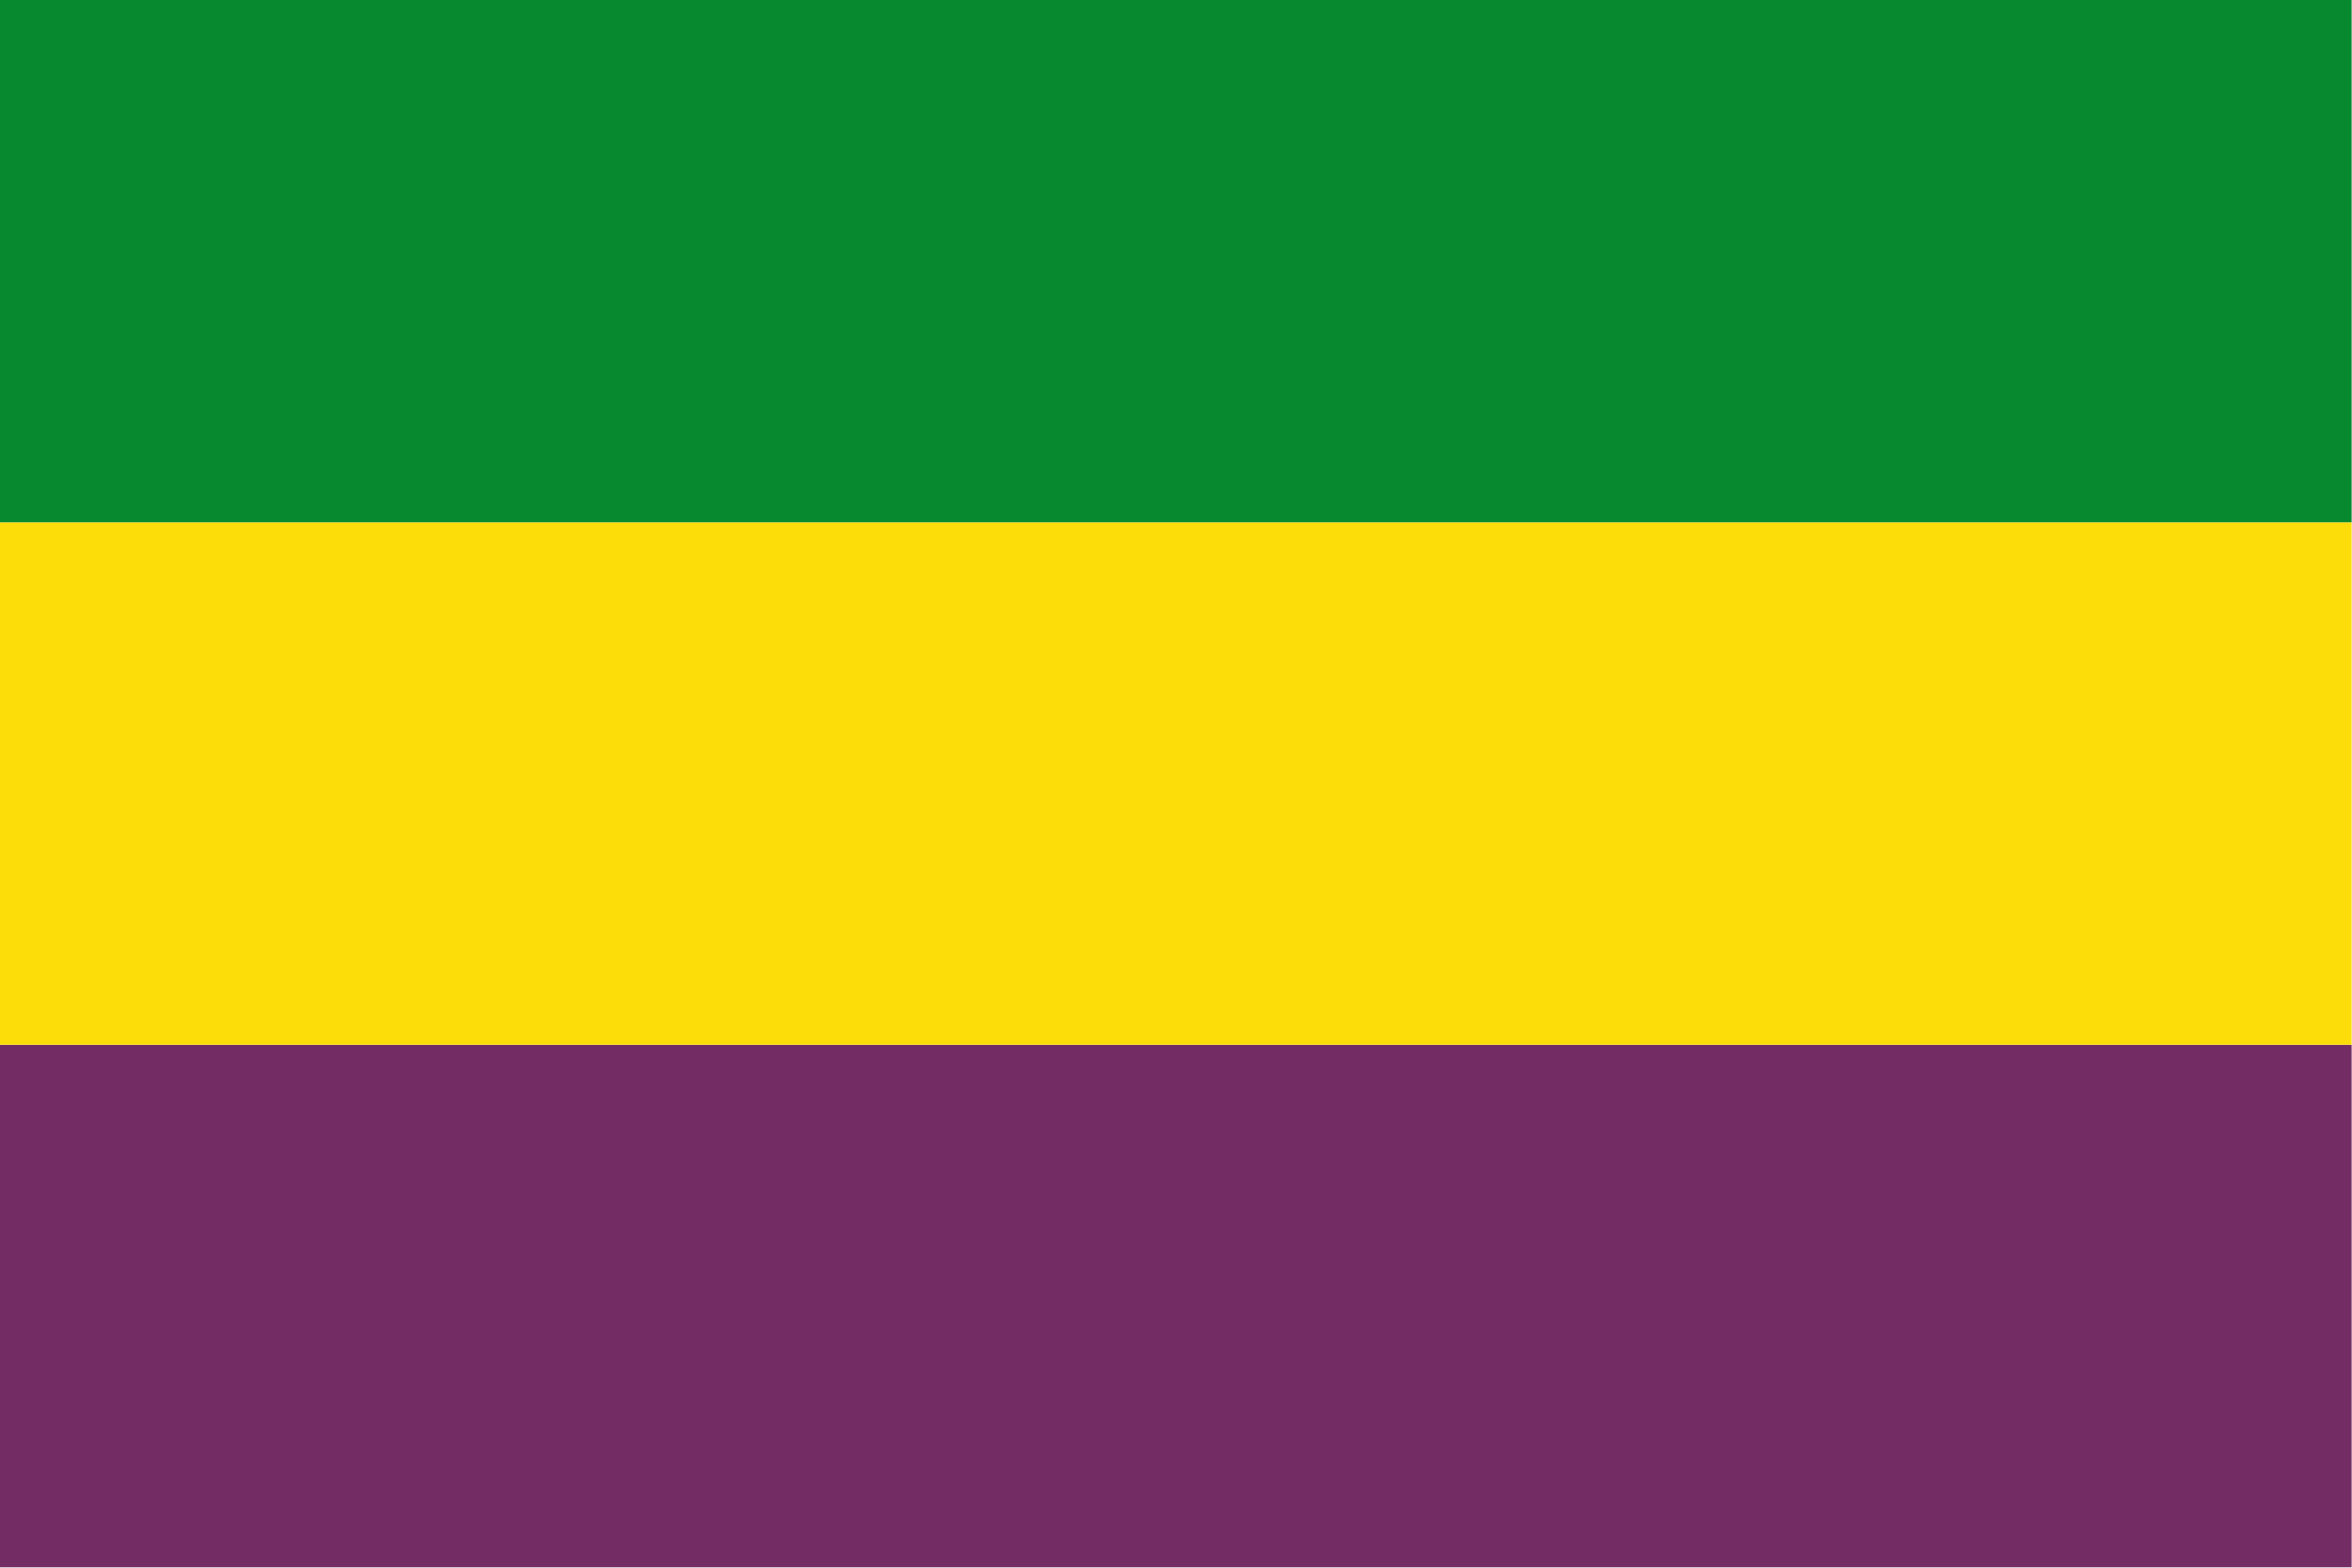
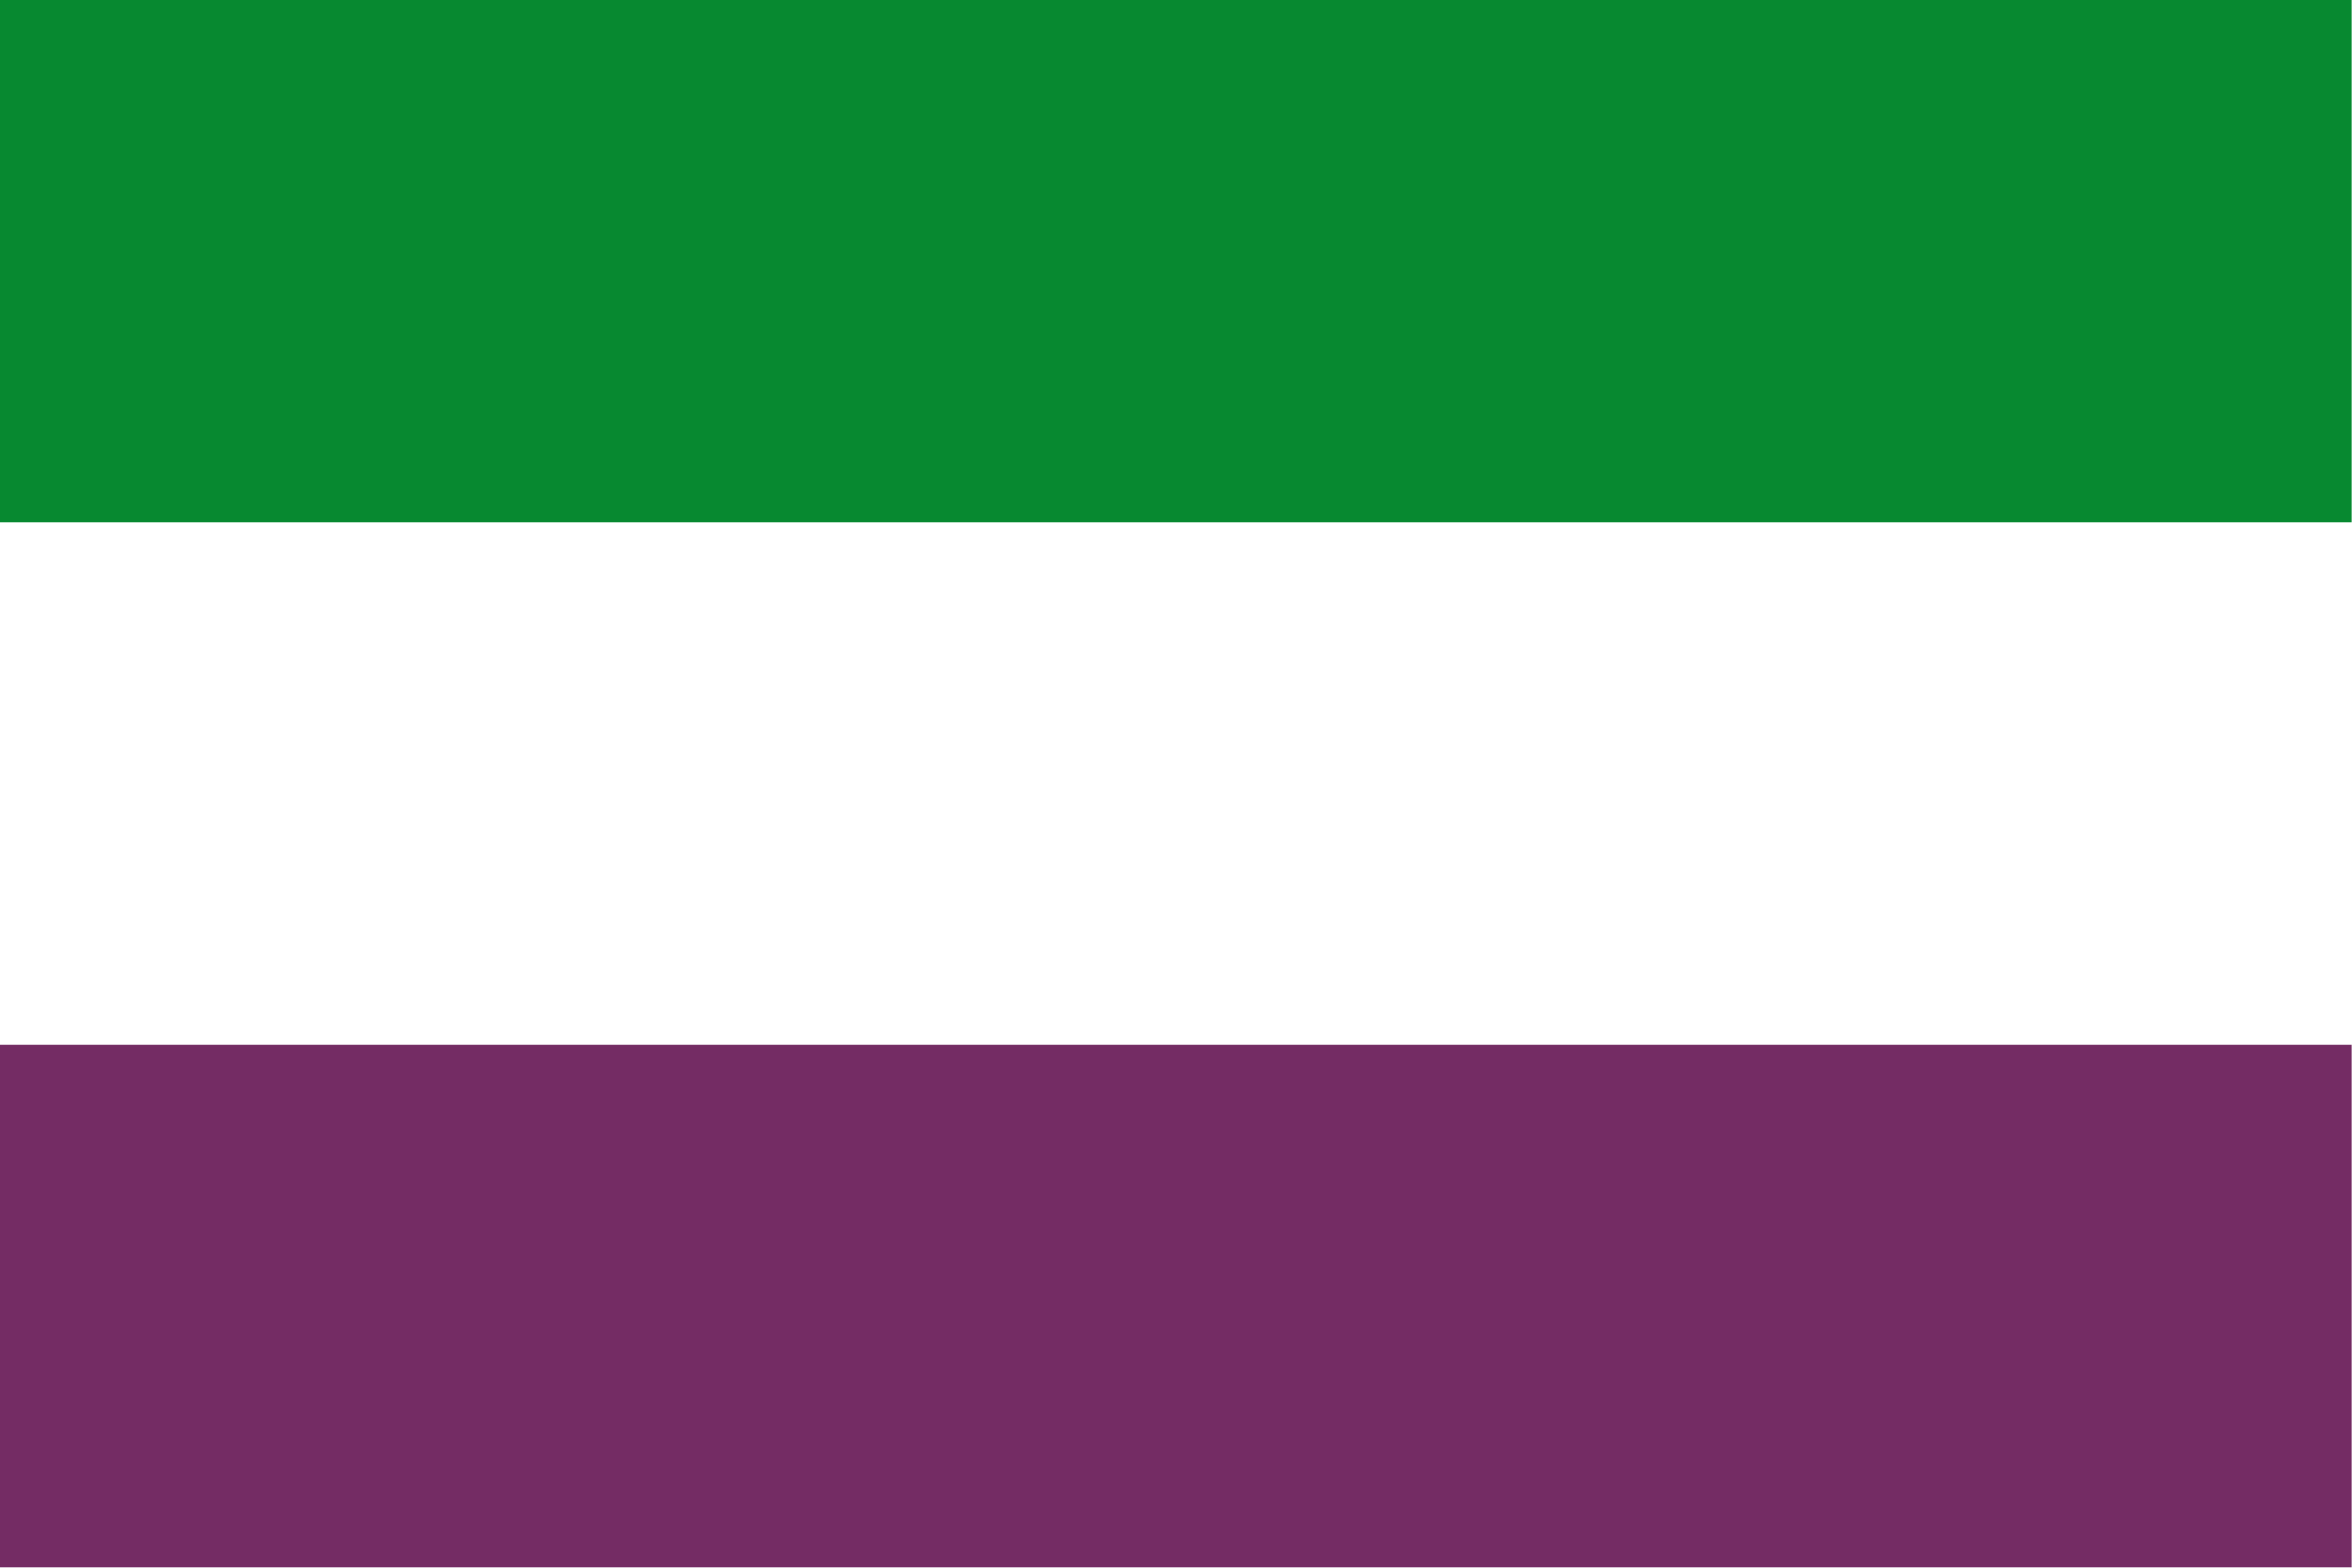
<svg xmlns="http://www.w3.org/2000/svg" xmlns:ns1="http://sodipodi.sourceforge.net/DTD/sodipodi-0.dtd" xmlns:ns2="http://www.inkscape.org/namespaces/inkscape" width="600" height="400" id="svg1873" ns1:version="0.32" ns2:version="0.45.1" version="1.0" ns1:docbase="C:\TIIKERI\Liput\Espanja\Cataluna\Girona - kunnat\svg" ns1:docname="Capmany.svg" ns2:output_extension="org.inkscape.output.svg.inkscape">
  <defs id="defs1369" />
  <ns1:namedview id="base" pagecolor="#ffffff" bordercolor="#666666" borderopacity="1.0" ns2:pageopacity="0.0" ns2:pageshadow="2" ns2:zoom="1" ns2:cx="263.82396" ns2:cy="176.49998" ns2:document-units="px" ns2:current-layer="layer1" ns2:window-width="1024" ns2:window-height="712" ns2:window-x="-4" ns2:window-y="-4" height="400px" width="600px" />
  <g ns2:label="Capa 1" ns2:groupmode="layer" id="layer1" transform="translate(-110.25,-355.942)">
    <g id="g6164" transform="matrix(1.133,0,0,1.133,-14.679,-47.392)">
      <rect y="591.275" x="110.25" height="117.667" width="529.5" id="rect4609" style="fill:#742c64;fill-opacity:1;stroke:none;stroke-width:30;stroke-miterlimit:4;stroke-dasharray:none;stroke-opacity:1" />
-       <rect y="473.609" x="110.25" height="117.667" width="529.5" id="rect4611" style="fill:#fcdd09;fill-opacity:1;stroke:none;stroke-width:30;stroke-miterlimit:4;stroke-dasharray:none;stroke-opacity:1" />
      <rect y="355.942" x="110.25" height="117.667" width="529.5" id="rect4613" style="fill:#078930;fill-opacity:1;stroke:none;stroke-width:30;stroke-miterlimit:4;stroke-dasharray:none;stroke-opacity:1" />
    </g>
  </g>
</svg>